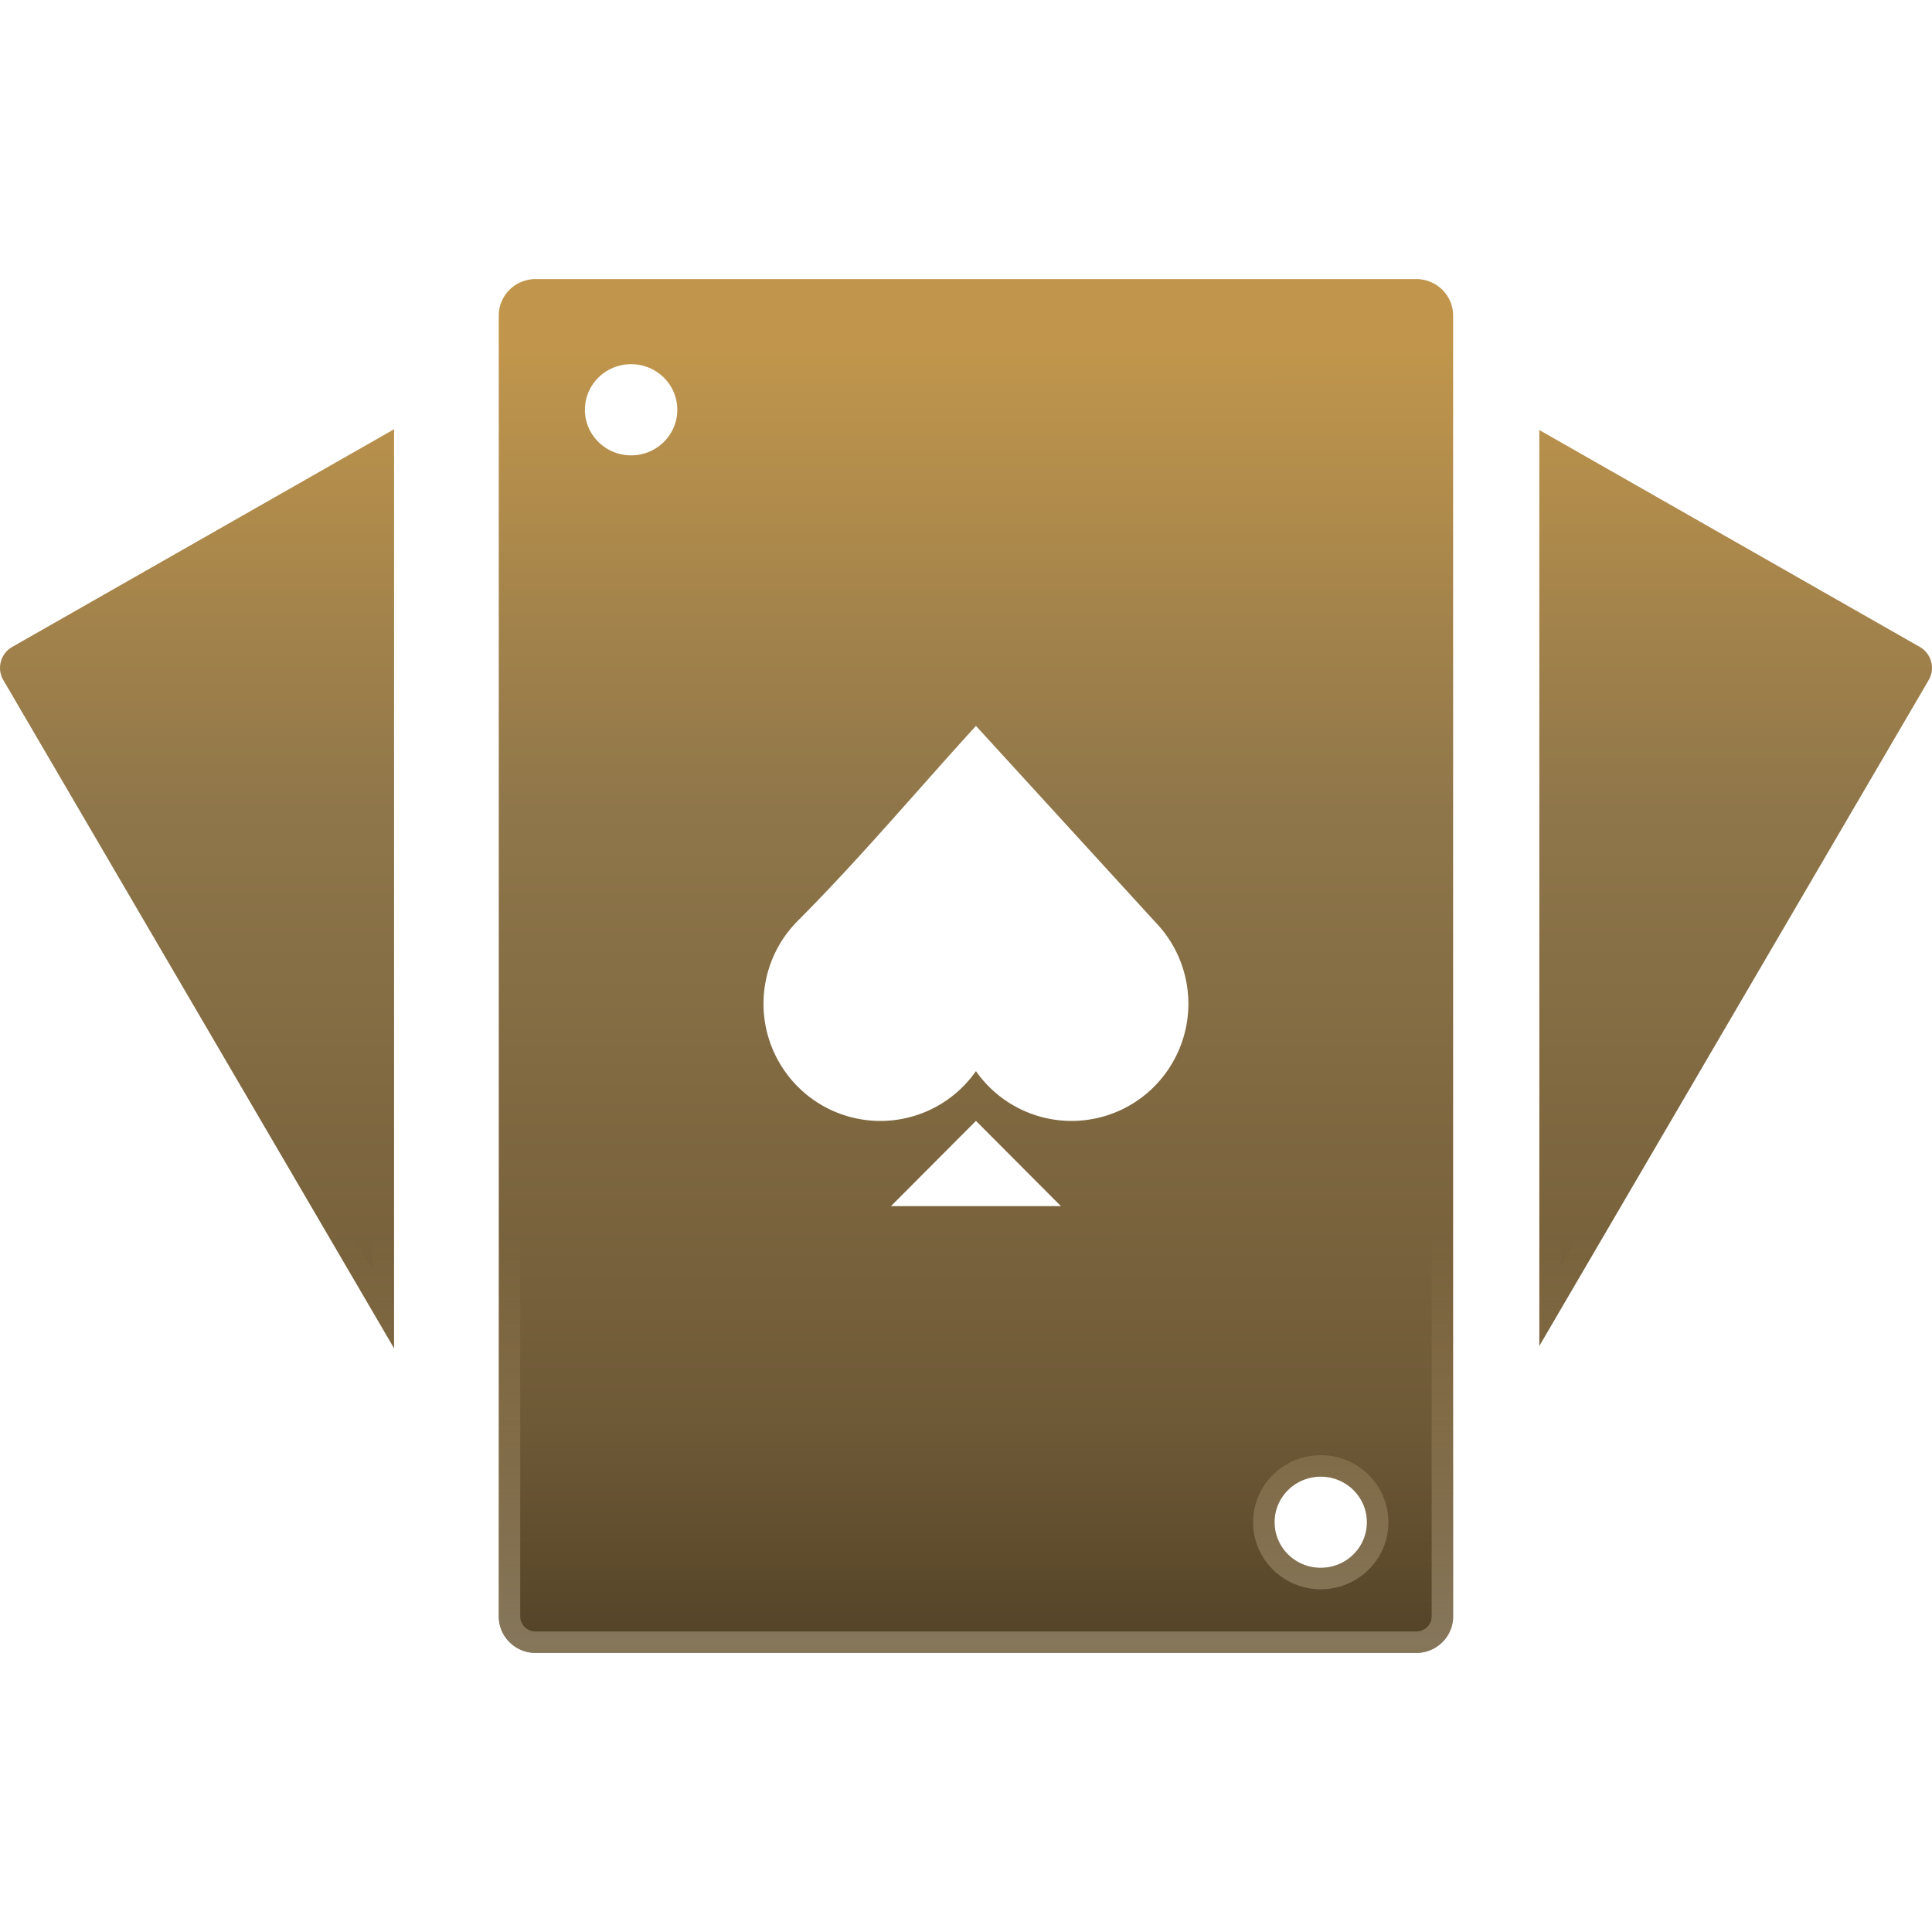
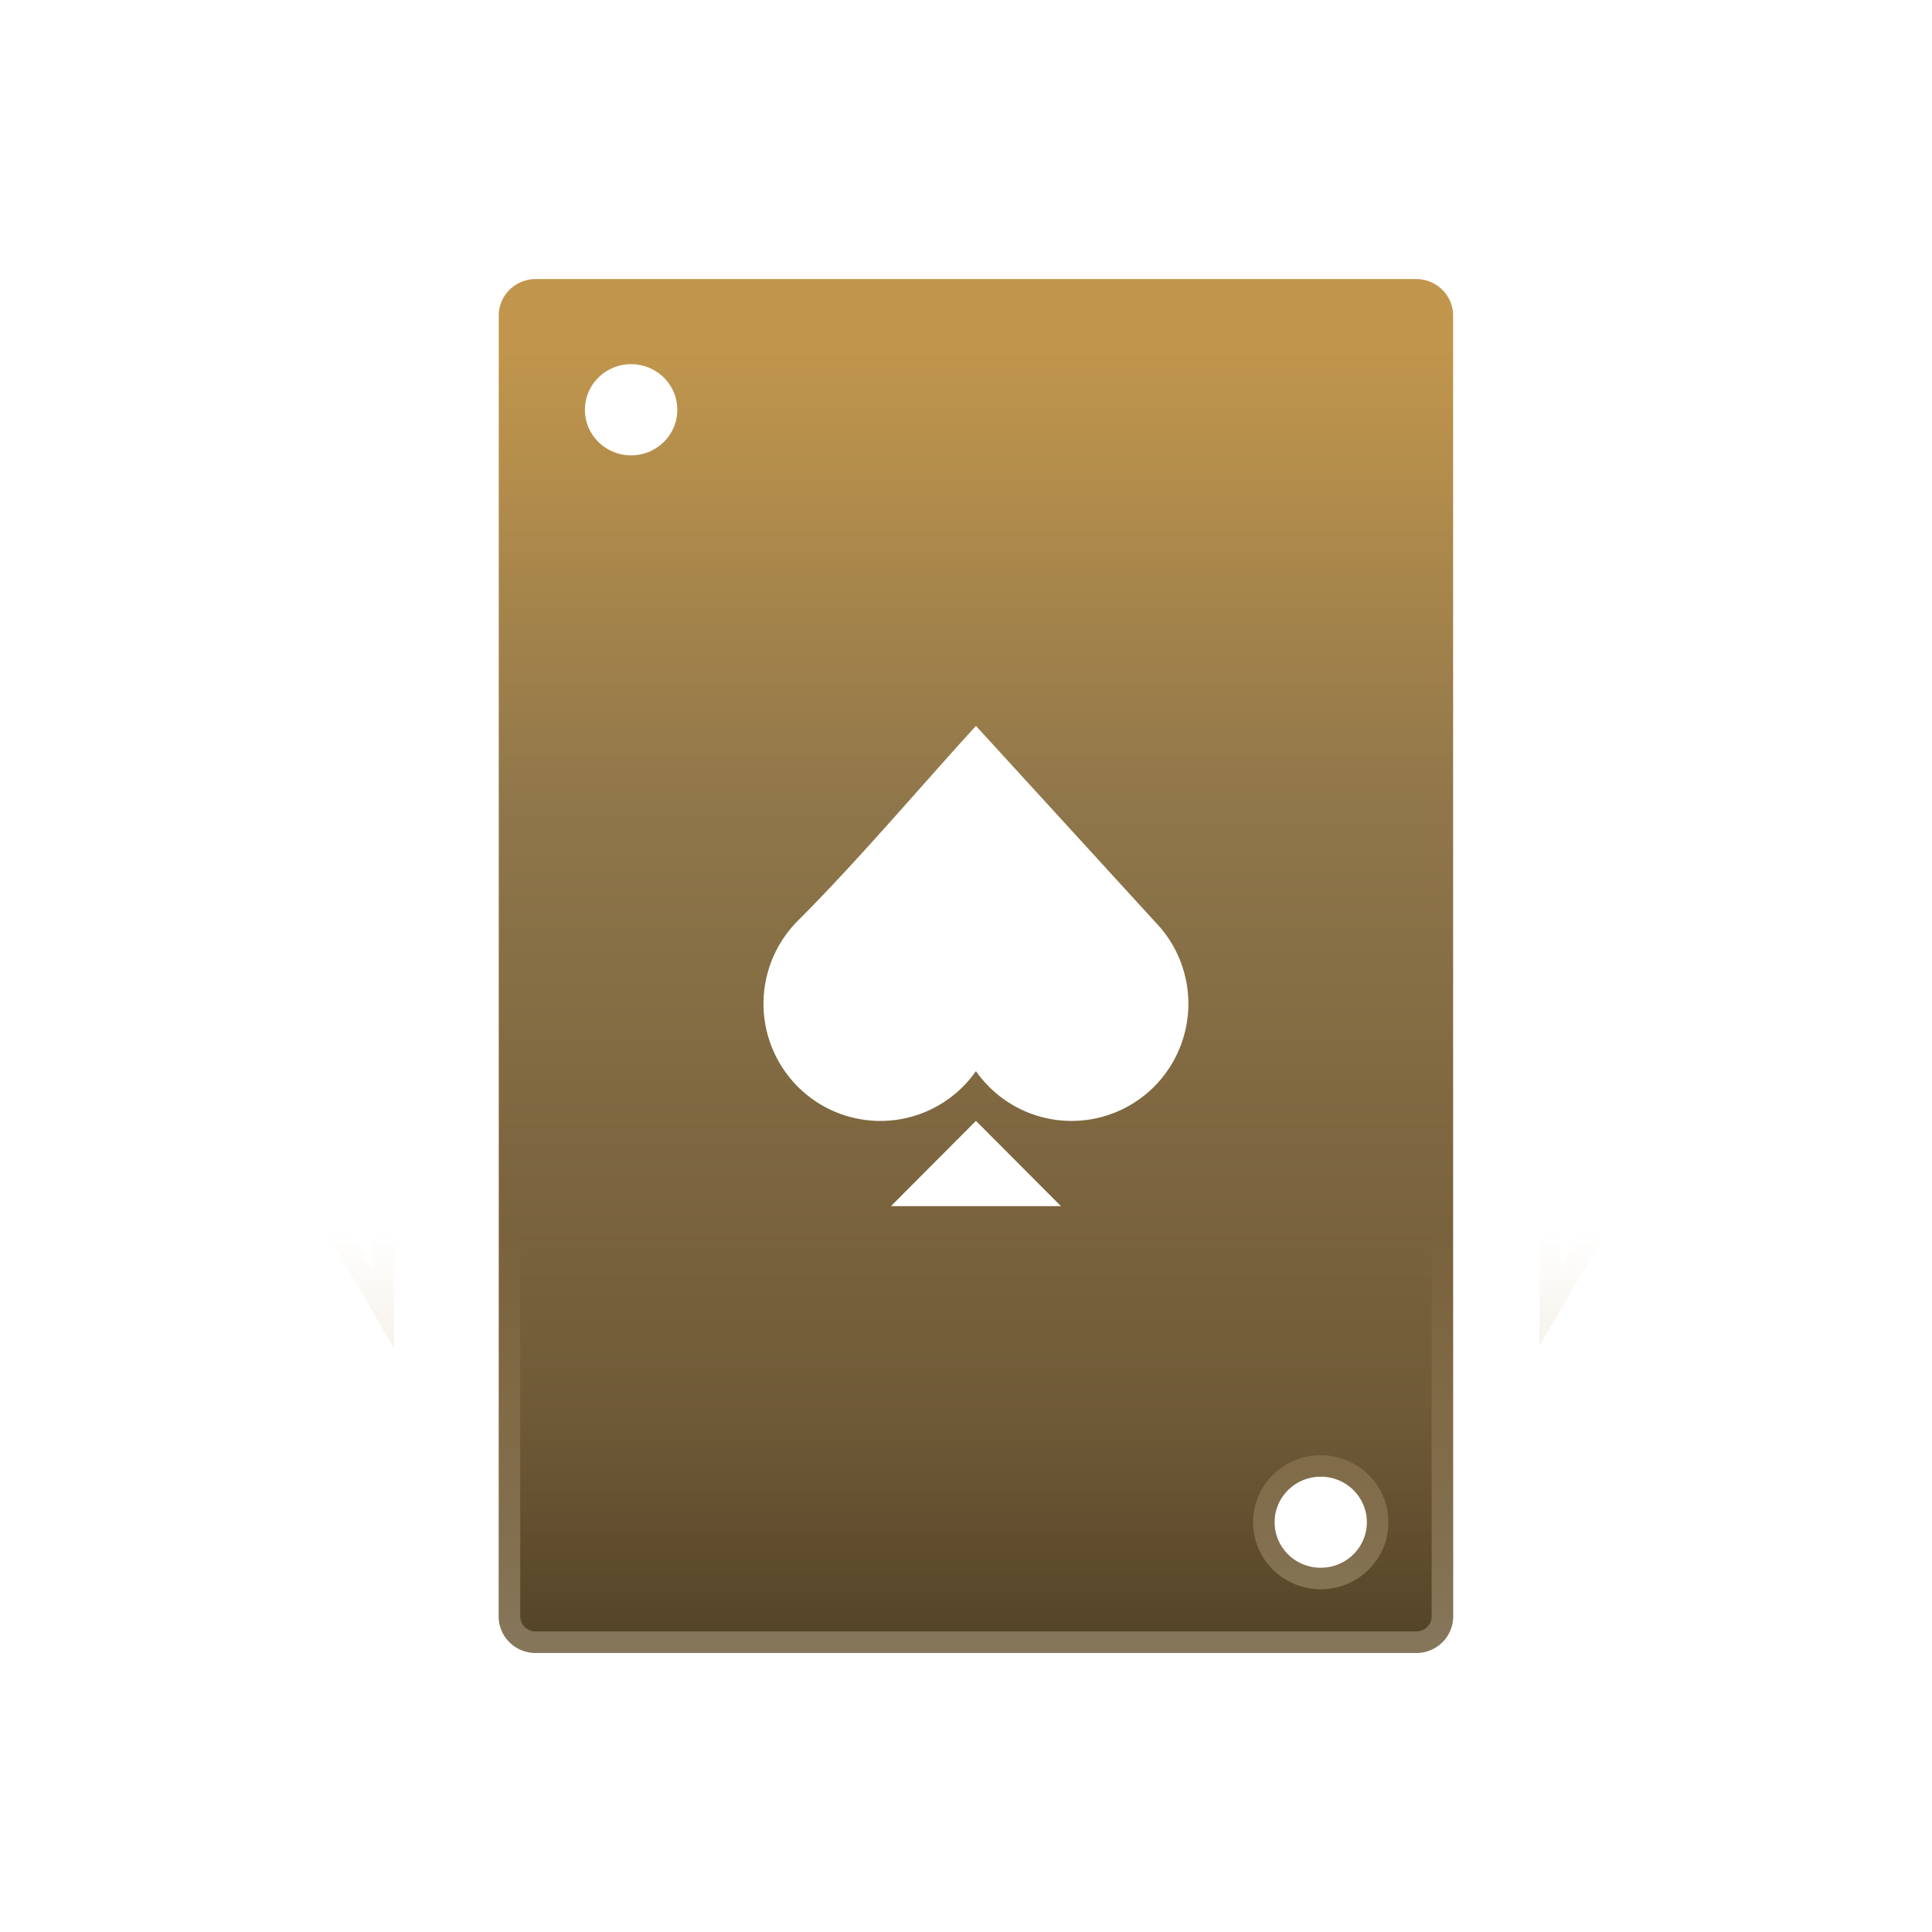
<svg xmlns="http://www.w3.org/2000/svg" width="90" height="90" fill="none">
  <path fill-rule="evenodd" clip-rule="evenodd" d="M24.954 13c-.95 0-1.72.76-1.72 1.7v60.6c0 .94.77 1.7 1.72 1.7h41.018c.95 0 1.72-.76 1.72-1.7V14.7c0-.94-.77-1.7-1.72-1.7H24.955Zm20.51 20.814c-.386.423-.77.849-1.153 1.276-.504.563-1.005 1.128-1.508 1.694-1.843 2.076-3.69 4.157-5.642 6.114a5.47 5.47 0 0 0 0 7.72 5.433 5.433 0 0 0 8.302-.72 5.492 5.492 0 0 0 1.151 1.2l.01.007.01.008.04.03a5.433 5.433 0 0 0 7.092-.525 5.47 5.47 0 0 0 .053-7.664l-8.356-9.14Zm0 18.402 3.958 3.97h-7.917l3.958-3.97ZM31.551 19.088c0 1.174-.963 2.124-2.151 2.124-1.189 0-2.152-.95-2.152-2.123 0-1.173.963-2.124 2.152-2.124 1.188 0 2.15.95 2.15 2.123Zm29.974 53.947c1.188 0 2.151-.95 2.151-2.123 0-1.174-.963-2.124-2.151-2.124-1.188 0-2.151.95-2.151 2.124 0 1.172.963 2.123 2.15 2.123Z" fill="url(#a)" />
-   <path d="M71.709 62.696 89.846 31.68a1.125 1.125 0 0 0-.42-1.547l-17.718-10.1v42.663Z" fill="url(#b)" />
-   <path d="M18.357 62.808.154 31.68a1.125 1.125 0 0 1 .42-1.547l17.783-10.137v42.812Z" fill="url(#c)" />
  <path d="m45.832 33.477-.37-.404-.368.404c-.387.425-.772.851-1.155 1.28l.372.333-.372-.334c-.505.564-1.008 1.13-1.51 1.696-1.845 2.078-3.682 4.148-5.622 6.093a5.97 5.97 0 0 0 0 8.425 5.933 5.933 0 0 0 8.656-.267 5.918 5.918 0 0 0 .847.791l.01.008.012.009.042.032.3-.4-.3.4a5.933 5.933 0 0 0 7.745-.573 5.97 5.97 0 0 0 .065-8.36l-8.352-9.133Zm3.59 23.209h1.204l-.85-.853-3.959-3.97-.354-.355-.354.355-3.958 3.97-.85.853H49.42ZM23.734 14.699c0-.656.54-1.199 1.22-1.199h41.018c.68 0 1.22.543 1.22 1.2v60.6c0 .657-.54 1.2-1.22 1.2H24.955a1.21 1.21 0 0 1-1.221-1.2V14.7Zm5.666 7.013c1.459 0 2.652-1.168 2.652-2.623 0-1.456-1.193-2.624-2.651-2.624-1.459 0-2.652 1.168-2.652 2.623 0 1.456 1.193 2.624 2.652 2.624Zm32.126 51.823c1.458 0 2.651-1.168 2.651-2.623 0-1.456-1.193-2.624-2.651-2.624-1.458 0-2.651 1.168-2.651 2.624 0 1.455 1.193 2.623 2.65 2.623Zm27.889-42.107L72.208 60.85V20.894l16.97 9.673c.31.177.411.562.237.86ZM.82 30.568l17.036-9.712v40.107L.586 31.428a.625.625 0 0 1 .235-.86Z" stroke="url(#d)" stroke-opacity=".5" />
  <defs>
    <linearGradient id="a" x1="44.557" y1="15.931" x2="44.555" y2="77.172" gradientUnits="userSpaceOnUse">
      <stop stop-color="#C1964C" />
      <stop offset=".354" stop-color="#8F764A" />
      <stop offset=".818" stop-color="#6F5A37" />
      <stop offset="1" stop-color="#524226" />
    </linearGradient>
    <linearGradient id="b" x1="44.557" y1="15.931" x2="44.555" y2="77.172" gradientUnits="userSpaceOnUse">
      <stop stop-color="#C1964C" />
      <stop offset=".354" stop-color="#8F764A" />
      <stop offset=".818" stop-color="#6F5A37" />
      <stop offset="1" stop-color="#524226" />
    </linearGradient>
    <linearGradient id="c" x1="44.557" y1="15.931" x2="44.555" y2="77.172" gradientUnits="userSpaceOnUse">
      <stop stop-color="#C1964C" />
      <stop offset=".354" stop-color="#8F764A" />
      <stop offset=".818" stop-color="#6F5A37" />
      <stop offset="1" stop-color="#524226" />
    </linearGradient>
    <linearGradient id="d" x1="45" y1="13.571" x2="45" y2="76.429" gradientUnits="userSpaceOnUse">
      <stop offset=".698" stop-color="#C4A36B" stop-opacity="0" />
      <stop offset="1" stop-color="#B8A98E" />
    </linearGradient>
  </defs>
</svg>